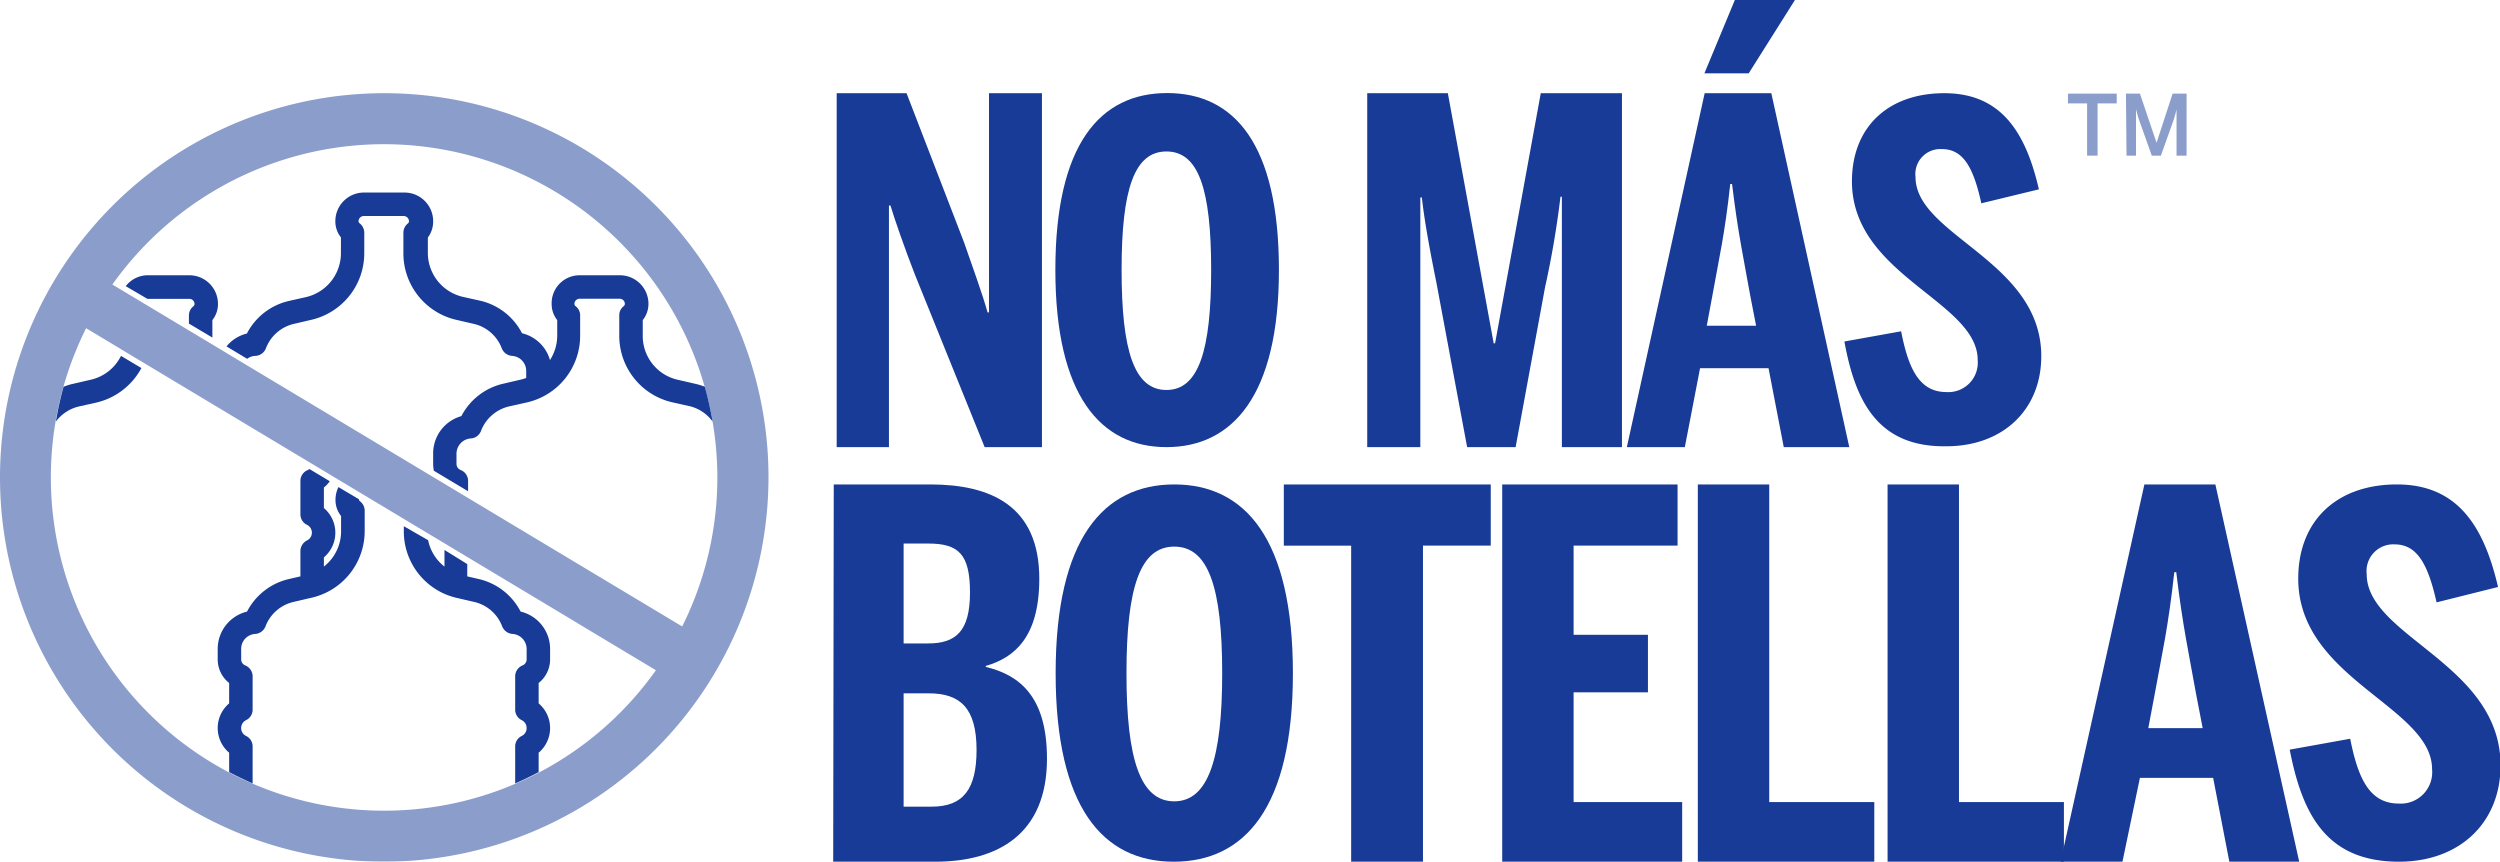
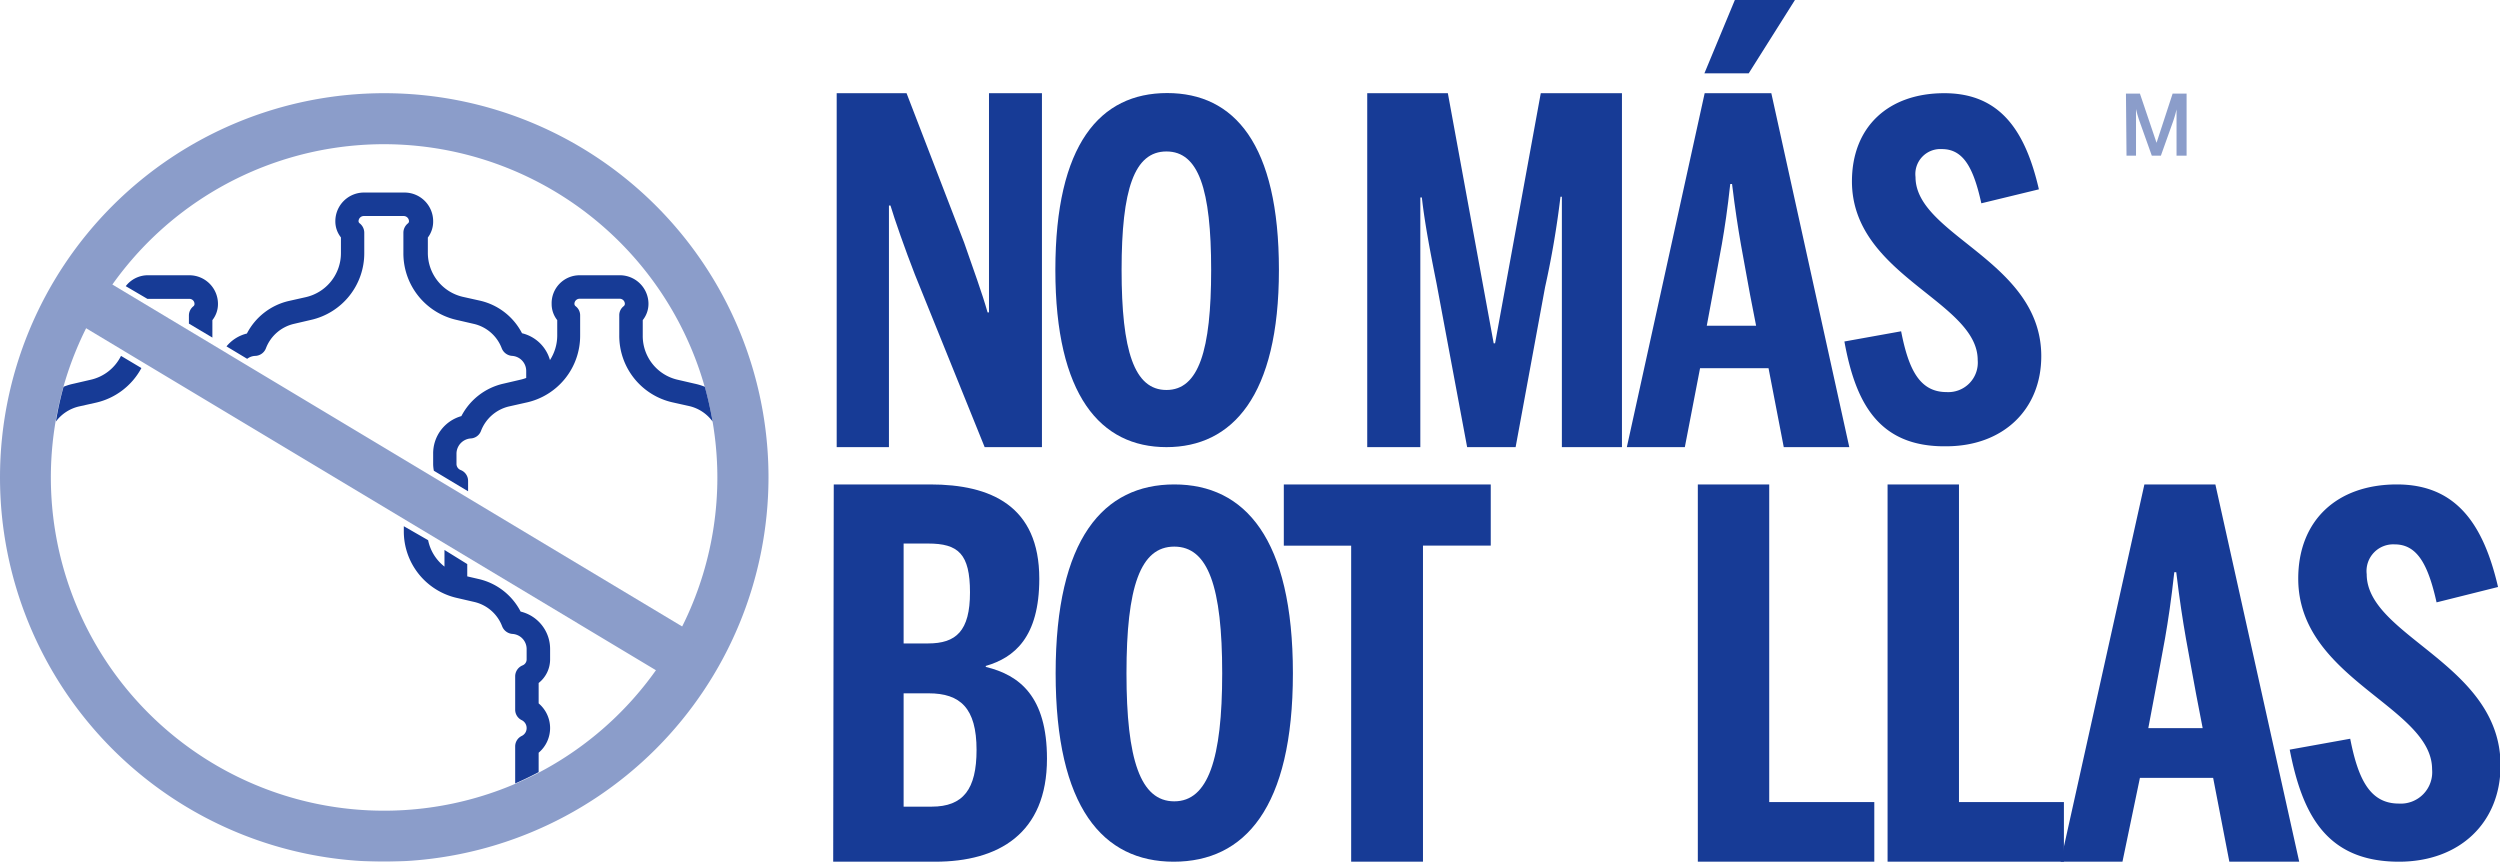
<svg xmlns="http://www.w3.org/2000/svg" viewBox="0 0 178.92 61.67">
  <defs>
    <style>.cls-1{fill:#173b96;}.cls-2,.cls-3{opacity:0.5;}.cls-2{isolation:isolate;}</style>
  </defs>
  <title>Recurso 13</title>
  <g id="Capa_2" data-name="Capa 2">
    <g id="Capa_1-2" data-name="Capa 1">
      <path class="cls-1" d="M17.69,25.68a1,1,0,0,1,.6-.21.85.85,0,0,0,.74-.54,2.83,2.83,0,0,1,2-1.75l1.2-.28a4.89,4.89,0,0,0,3.84-4.8V16.65a.86.86,0,0,0-.32-.66.19.19,0,0,1-.09-.16.38.38,0,0,1,.38-.37h2.86a.38.38,0,0,1,.37.37.19.19,0,0,1-.08.16.86.86,0,0,0-.32.66V18.1a4.88,4.88,0,0,0,3.83,4.8l1.21.28a2.81,2.81,0,0,1,2,1.75.86.86,0,0,0,.75.54,1.08,1.08,0,0,1,1,1.08v.5a3.19,3.19,0,0,1-.44.13l-1.2.28a4.51,4.51,0,0,0-3,2.32A2.77,2.77,0,0,0,31,32.47v.74a2.61,2.61,0,0,0,.05.48l2.45,1.47v-.74a.83.83,0,0,0-.53-.78.47.47,0,0,1-.3-.43v-.74a1.1,1.1,0,0,1,1-1.09.83.83,0,0,0,.75-.53,2.84,2.84,0,0,1,2-1.76l1.2-.27A4.89,4.89,0,0,0,41.52,24V22.57a.82.82,0,0,0-.33-.66.22.22,0,0,1-.08-.16.37.37,0,0,1,.37-.37h2.87a.37.37,0,0,1,.37.37.22.22,0,0,1-.08.16.81.81,0,0,0-.32.66V24a4.88,4.88,0,0,0,3.83,4.8l1.21.27A2.87,2.87,0,0,1,51,30.17c-.15-.85-.33-1.67-.56-2.49a4.29,4.29,0,0,0-.72-.22l-1.21-.28A3.21,3.21,0,0,1,46,24V22.91a1.86,1.86,0,0,0,.41-1.16,2.05,2.05,0,0,0-2-2.05H41.48a2,2,0,0,0-2,2.05,1.85,1.85,0,0,0,.4,1.16V24a3.25,3.25,0,0,1-.52,1.77,2.74,2.74,0,0,0-2-1.92,4.51,4.51,0,0,0-3-2.33l-1.21-.27a3.23,3.23,0,0,1-2.53-3.17V17A1.89,1.89,0,0,0,31,15.83a2.05,2.05,0,0,0-2.05-2.05H26.07A2.05,2.05,0,0,0,24,15.83a1.83,1.83,0,0,0,.4,1.16V18.1a3.23,3.23,0,0,1-2.53,3.17l-1.2.27a4.52,4.52,0,0,0-3,2.33,2.72,2.72,0,0,0-1.46.92Z" />
      <path class="cls-1" d="M10.55,21.39h3a.36.36,0,0,1,.37.37.2.2,0,0,1-.08.16.84.84,0,0,0-.32.66v.58l1.68,1V22.91a1.85,1.85,0,0,0,.4-1.16,2.05,2.05,0,0,0-2.05-2.05H10.65A2,2,0,0,0,9,20.48Z" />
-       <path class="cls-1" d="M25.78,35.89a.19.19,0,0,1-.09-.16s0,0,0,0l-1.47-.87a2.1,2.1,0,0,0-.21.91,1.83,1.83,0,0,0,.4,1.16V38a3.21,3.21,0,0,1-1.23,2.55v-.66a2.31,2.31,0,0,0,0-3.53V34.89a2,2,0,0,0,.42-.45l-1.45-.87-.12.07a.83.83,0,0,0-.53.78v2.39a.83.83,0,0,0,.47.75.62.62,0,0,1,.35.56.61.61,0,0,1-.35.56.86.86,0,0,0-.47.76v1.81l-.82.19a4.52,4.52,0,0,0-3,2.33,2.75,2.75,0,0,0-2.1,2.68v.74a2.15,2.15,0,0,0,.82,1.69v1.46a2.31,2.31,0,0,0,0,3.53v1.39q.83.43,1.68.81V53.42a.83.83,0,0,0-.47-.75.62.62,0,0,1-.35-.56.63.63,0,0,1,.35-.57.83.83,0,0,0,.47-.75V48.4a.85.85,0,0,0-.53-.78.46.46,0,0,1-.29-.43v-.74a1.07,1.07,0,0,1,1-1.08.85.85,0,0,0,.74-.54,2.83,2.83,0,0,1,2-1.75l1.2-.28A4.89,4.89,0,0,0,26.1,38V36.55A.84.84,0,0,0,25.78,35.89Z" />
      <path class="cls-1" d="M8.66,25.47a3.2,3.2,0,0,1-2.18,1.71l-1.21.28a4.29,4.29,0,0,0-.72.22A23,23,0,0,0,4,30.17a2.87,2.87,0,0,1,1.65-1.08l1.21-.27a4.93,4.93,0,0,0,3.26-2.48Z" />
      <path class="cls-1" d="M31.81,39.36v1.19a3.2,3.2,0,0,1-1.17-1.89l-1.74-1V38a4.88,4.88,0,0,0,3.83,4.8l1.21.28a2.81,2.81,0,0,1,2,1.75.86.86,0,0,0,.75.54,1.08,1.08,0,0,1,1,1.08v.74a.46.46,0,0,1-.29.43.85.85,0,0,0-.53.78v2.39a.83.83,0,0,0,.47.75.63.63,0,0,1,.35.57.62.62,0,0,1-.35.56.83.83,0,0,0-.47.75v2.65q.85-.37,1.68-.81V53.87a2.31,2.31,0,0,0,0-3.53V48.88a2.15,2.15,0,0,0,.82-1.69v-.74a2.75,2.75,0,0,0-2.11-2.68,4.51,4.51,0,0,0-3-2.33l-.82-.19v-.88" />
      <g class="cls-2">
        <path class="cls-1" d="M27.5,61.67A27.5,27.5,0,1,1,55,34.17,27.54,27.54,0,0,1,27.5,61.67Zm0-51.35A23.85,23.85,0,1,0,51.34,34.17,23.88,23.88,0,0,0,27.5,10.32Z" />
        <rect class="cls-1" x="25.67" y="9.05" width="3.65" height="50.23" transform="translate(-15.95 40.16) rotate(-59.03)" />
      </g>
      <g class="cls-3">
-         <path class="cls-1" d="M149.37,7.4H148V6.7h3.49v.7h-1.37v3.74h-.75Z" />
        <path class="cls-1" d="M152.15,6.7h1l1.19,3.52h0l1.15-3.52h1v4.44h-.72V7.83h0a8.21,8.21,0,0,1-.26.9l-.86,2.41H154l-.86-2.41a7.72,7.72,0,0,1-.27-.93h0v3.34h-.68Z" />
      </g>
      <path class="cls-1" d="M59.88,6.67h5L69,17.36c.69,2,1.27,3.55,1.68,5h.1V6.67h3.79V32h-4.1l-5-12.37c-.69-1.77-1.47-4-1.74-4.92h-.11V32H59.88Z" />
      <path class="cls-1" d="M75.53,19.32c0-9,3.2-12.66,8-12.66s8,3.64,8,12.66S88.19,32,83.48,32,75.53,28.31,75.53,19.32Zm11.15,0c0-5.78-.9-8.48-3.2-8.48s-3.21,2.7-3.21,8.48.9,8.59,3.21,8.59S86.68,25.07,86.68,19.32Z" />
      <path class="cls-1" d="M97.85,6.67h5.77l3.28,17.9H107l3.27-17.9h5.81V32h-4.3V14.08h-.1a65.15,65.15,0,0,1-1.1,6.46L108.47,32H105l-2.19-11.72c-.4-2-.85-4.3-1.05-6.15h-.11V32H97.85Z" />
      <polygon class="cls-1" points="124.16 0 128.46 0 125.15 5.25 121.98 5.25 124.16 0" />
      <path class="cls-1" d="M120.58,32h-4.15L122,6.67h4.77L132.35,32h-4.69l-1.09-5.65h-4.9Zm4.67-10.9c-.46-2.61-.86-4.36-1.29-7.93h-.13c-.39,3.6-.79,5.25-1.25,7.83l-.43,2.31h3.53Z" />
      <path class="cls-1" d="M132,24.44l4.06-.73c.53,2.72,1.32,4.35,3.25,4.35a2.11,2.11,0,0,0,2.23-2.29c0-4.22-9-6.05-9-12.79,0-3.89,2.59-6.31,6.61-6.31s5.81,2.72,6.77,6.88l-4.12,1c-.56-2.55-1.29-3.88-2.82-3.88a1.79,1.79,0,0,0-1.89,2c0,4.19,9,6,9,12.82,0,3.82-2.73,6.45-6.81,6.45C134.38,32,132.78,28.72,132,24.44Z" />
      <path class="cls-1" d="M59.67,34.67h6.9c4.34,0,7.81,1.53,7.81,6.75,0,4.19-1.79,5.65-3.83,6.24v.07c2.41.58,4.38,2.11,4.38,6.57,0,5.36-3.47,7.37-8,7.37h-7.3Zm6.75,11.38c2,0,3-.88,3-3.65s-.84-3.5-3-3.5H64.67v7.15Zm.26,11.68c2.26,0,3.21-1.25,3.21-4.06,0-3-1.17-4.05-3.43-4.05H64.67v8.11Z" />
      <path class="cls-1" d="M75.55,48.19c0-9.64,3.43-13.52,8.49-13.52s8.49,3.88,8.49,13.52S89.07,61.67,84,61.67,75.55,57.78,75.55,48.19Zm11.92,0c0-6.18-1-9.07-3.43-9.07S80.62,42,80.62,48.19s1,9.16,3.42,9.16S87.47,54.32,87.47,48.19Z" />
      <path class="cls-1" d="M96.7,39.05H91.88V34.67h14.81v4.38h-4.85V61.67H96.7Z" />
-       <path class="cls-1" d="M107.51,34.67h12.55v4.38h-7.44v6.38h5.32v4.12h-5.32V57.4h7.77v4.27H107.51Z" />
      <path class="cls-1" d="M121.51,34.67h5.11V57.4h7.52v4.27H121.51Z" />
      <path class="cls-1" d="M135.09,34.67h5.11V57.4h7.51v4.27H135.09Z" />
      <path class="cls-1" d="M151.9,61.67h-4.43l6-27h5.08l6,27h-5l-1.16-6h-5.24Zm5.27-12c-.51-2.87-.95-4.79-1.42-8.72h-.14c-.44,4-.87,5.78-1.38,8.61l-.48,2.55h3.89Z" />
      <path class="cls-1" d="M163.87,53.65l4.33-.78c.57,2.91,1.42,4.64,3.48,4.64a2.25,2.25,0,0,0,2.38-2.45c0-4.5-9.58-6.45-9.58-13.65,0-4.16,2.77-6.74,7.06-6.74s6.21,2.91,7.24,7.34l-4.4,1.1c-.61-2.73-1.39-4.15-3-4.15a1.91,1.91,0,0,0-2,2.13c0,4.47,9.58,6.42,9.58,13.69,0,4.08-2.91,6.89-7.27,6.89C166.46,61.67,164.76,58.23,163.87,53.65Z" />
    </g>
  </g>
</svg>